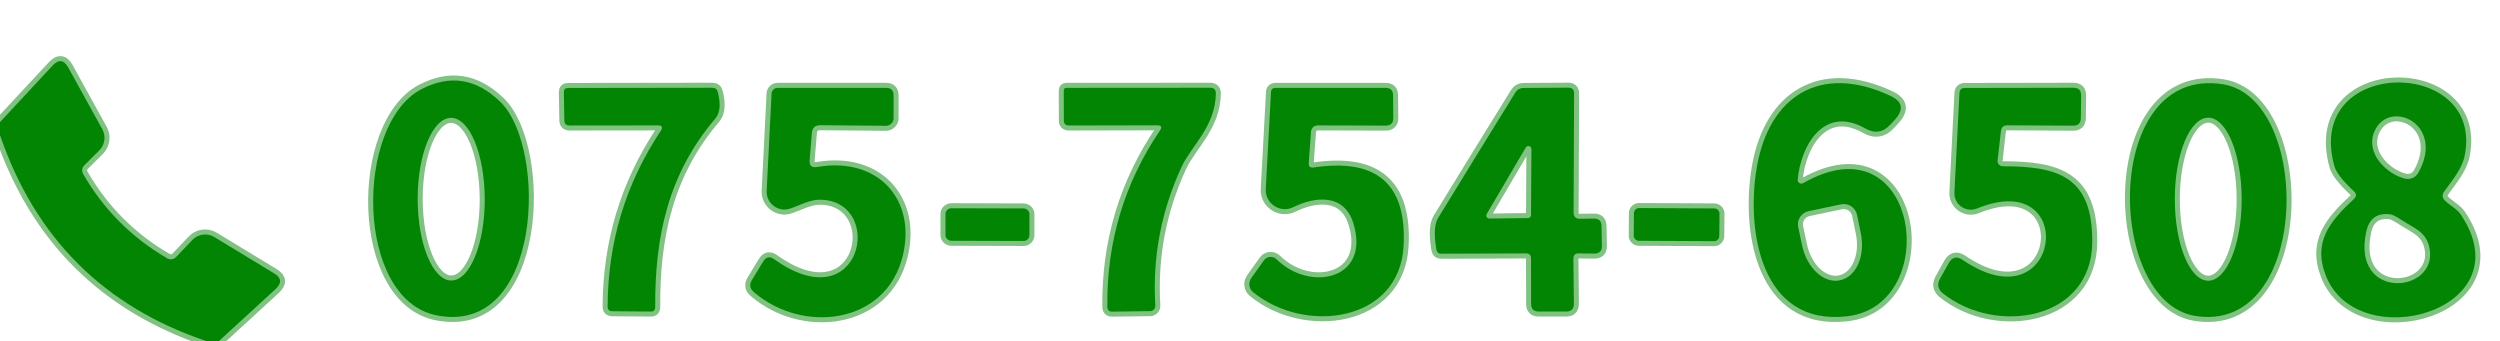
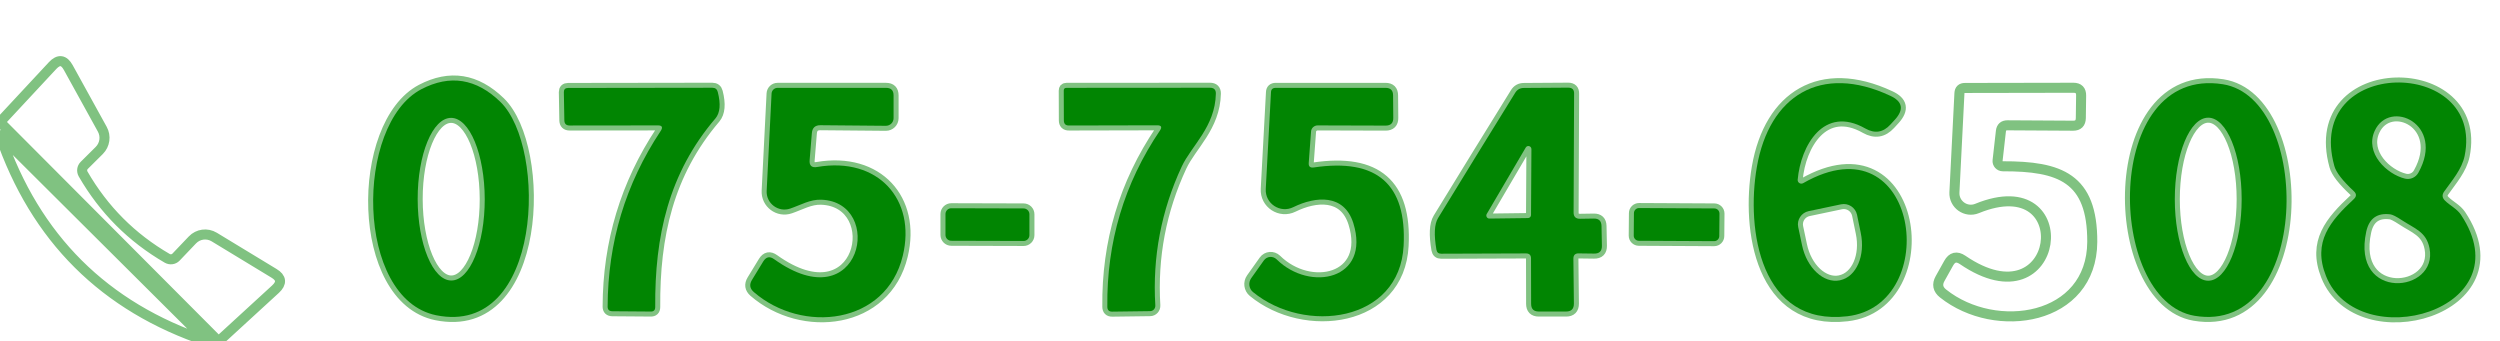
<svg xmlns="http://www.w3.org/2000/svg" xmlns:xlink="http://www.w3.org/1999/xlink" version="1.1" id="レイヤー_1" x="0px" y="0px" width="249px" height="34px" viewBox="0 0 249 34" enable-background="new 0 0 249 34" xml:space="preserve">
  <g>
    <g>
      <defs>
        <rect id="SVGID_1_" width="249" height="34" />
      </defs>
      <clipPath id="SVGID_2_">
        <use xlink:href="#SVGID_1_" overflow="visible" />
      </clipPath>
      <g clip-path="url(#SVGID_2_)">
        <path fill-rule="evenodd" clip-rule="evenodd" fill="none" stroke="#80C281" stroke-linecap="round" stroke-linejoin="round" stroke-miterlimit="10" d="     M152.53,14.859c0-0.319-0.41-0.439-0.57-0.159l-3.88,6.61c-0.12,0.199,0.03,0.469,0.27,0.459l3.84-0.049     c0.16,0,0.3-0.141,0.3-0.301L152.53,14.859z M235.68,23.061c-1.52,6.989,7.18,6.16,6.3,1.66c-0.32-1.65-1.52-1.971-2.77-2.801     c-0.53-0.35-0.91-0.54-1.12-0.57C236.77,21.18,235.97,21.75,235.68,23.061z M240.87,17.2c2.71-4.851-2.87-7.4-4.35-4.171     c-1.01,2.221,1.21,4.32,3.01,4.761C240.06,17.92,240.61,17.68,240.87,17.2z M219.94,27.96c1.84,0,3.33-3.64,3.33-8.12     s-1.49-8.119-3.33-8.119s-3.33,3.639-3.33,8.119S218.1,27.96,219.94,27.96z M183.37,20.35l-3.23,0.68     c-0.72,0.15-1.19,0.861-1.04,1.58l0.38,1.801c0.47,2.27,2.16,3.84,3.77,3.51l0.03-0.01c1.61-0.34,2.53-2.45,2.05-4.721     l-0.37-1.799C184.8,20.66,184.09,20.2,183.37,20.35z M44.95,27.939c1.85,0,3.34-3.629,3.33-8.109     c-0.01-4.471-1.51-8.09-3.35-8.09c-1.85,0-3.34,3.63-3.33,8.109C41.61,24.32,43.11,27.939,44.95,27.939z M20.63,34     C10.39,30.57,3.51,23.721,0,13.46L20.63,34z M171.26,21.27c0-0.279-0.23-0.51-0.51-0.51l-7.5-0.039c-0.28,0-0.51,0.229-0.51,0.51     l-0.02,2.24c0,0.279,0.23,0.51,0.51,0.51l7.5,0.039c0.28,0,0.51-0.229,0.51-0.51L171.26,21.27z M102.53,21.34     c0-0.32-0.26-0.58-0.58-0.58l-7.2-0.02c-0.32,0-0.58,0.26-0.58,0.58v2.08c0,0.32,0.26,0.58,0.58,0.58l7.2,0.02     c0.32,0,0.58-0.26,0.58-0.58V21.34z M199.29,13.061c0.05-0.391,0.26-0.58,0.65-0.58l6.55,0.039c0.5,0,0.75-0.25,0.76-0.76     l0.03-2.24c0.01-0.52-0.25-0.779-0.76-0.779l-10.81,0.02c-0.35,0-0.53,0.17-0.55,0.52l-0.5,9.881     c-0.06,1.199,1.15,2.061,2.26,1.6c10.25-4.199,8.39,11.85-1.45,5.12c-0.58-0.39-1.04-0.28-1.38,0.33l-0.86,1.54     c-0.32,0.57-0.22,1.07,0.3,1.48c5.25,4.18,14.82,2.699,14.86-5.141c0.02-6.39-3.23-7.54-8.91-7.529c-0.31,0-0.56-0.271-0.52-0.58     L199.29,13.061z M152.49,25.74l0.01,4.52c0,0.51,0.25,0.77,0.76,0.77h2.73c0.51,0,0.77-0.26,0.77-0.779l-0.05-4.49     c0-0.35,0.18-0.529,0.53-0.52l1.53,0.02c0.53,0.01,0.79-0.25,0.78-0.779l-0.04-1.98c-0.01-0.49-0.27-0.74-0.76-0.73l-1.37,0.021     c-0.44,0.01-0.66-0.21-0.65-0.66l0.05-11.81c0.01-0.391-0.19-0.59-0.59-0.59l-4.4,0.029c-0.39,0-0.68,0.16-0.88,0.49     c-2.57,4.15-5.13,8.3-7.68,12.471c-0.37,0.609-0.42,1.659-0.16,3.159c0.05,0.261,0.2,0.39,0.47,0.39l8.45-0.029     C152.32,25.24,152.49,25.41,152.49,25.74z M130.58,13.1c0.02-0.34,0.31-0.609,0.66-0.609l6.77,0.02c0.51,0,0.77-0.26,0.76-0.77     l-0.02-2.24c0-0.5-0.25-0.75-0.75-0.75h-10.94c-0.3,0-0.46,0.15-0.47,0.439l-0.52,9.631c-0.08,1.459,1.44,2.459,2.75,1.81     c2.22-1.09,5.05-1.34,5.97,1.591c1.75,5.619-4.3,6.909-7.64,3.609c-0.37-0.359-0.97-0.311-1.27,0.109l-1.26,1.771     c-0.31,0.44-0.23,1.04,0.18,1.38c5.14,4.221,14.6,3.03,15-4.609c0.32-6.141-2.66-8.74-8.95-7.801c-0.36,0.051-0.53-0.1-0.5-0.459     L130.58,13.1z M115.53,13c-3.56,5.27-5.31,11.12-5.24,17.55c0,0.33,0.17,0.5,0.5,0.49l3.76-0.05c0.3,0,0.54-0.26,0.52-0.57     c-0.29-4.83,0.59-9.439,2.63-13.83c0.97-2.08,3.33-3.949,3.4-7.26c0.01-0.391-0.19-0.59-0.58-0.59l-14.3,0.01     c-0.18,0-0.27,0.09-0.27,0.279l0.01,2.951c0,0.35,0.17,0.529,0.52,0.52l8.77-0.02C115.67,12.48,115.76,12.65,115.53,13z      M81.73,12.471l6.5,0.059c0.43,0,0.77-0.34,0.77-0.76V9.5c0-0.5-0.25-0.75-0.75-0.75H77.44c-0.31,0-0.57,0.25-0.59,0.561     L76.36,19c-0.07,1.26,1.17,2.189,2.36,1.77c1-0.34,1.97-0.92,3.07-0.879c6.4,0.219,4.04,12.159-4.68,5.93     c-0.44-0.32-0.8-0.25-1.09,0.22l-1.13,1.851c-0.27,0.449-0.21,0.84,0.18,1.189c4.82,4.189,13.2,3.27,14.85-3.62     c1.35-5.59-2.47-9.87-8.52-8.83c-0.55,0.101-0.81-0.13-0.76-0.69l0.22-2.67C80.9,12.73,81.19,12.46,81.73,12.471z M65.8,13.05     c-3.5,5.271-5.26,11.101-5.28,17.49c0,0.3,0.15,0.45,0.46,0.46l3.83,0.029c0.3,0.011,0.45-0.139,0.45-0.449     c-0.05-7.04,1.32-13.311,6-18.79c0.46-0.55,0.54-1.42,0.23-2.63c-0.07-0.28-0.25-0.42-0.54-0.42L56.58,8.76     c-0.28,0-0.42,0.141-0.42,0.41l0.05,2.82c0.01,0.34,0.18,0.51,0.53,0.51l8.76-0.01C65.95,12.48,66.05,12.67,65.8,13.05z      M243.43,19.09c0.81-1.14,1.77-2.23,2.05-3.57c2.01-9.89-16-9.91-12.98,1.01c0.17,0.631,0.82,1.471,1.95,2.521     c0.27,0.25,0.27,0.511,0,0.771c-2.35,2.189-4.14,4.26-2.78,7.67c3.2,8.02,19.8,3.43,13.44-6.1c-0.41-0.611-1.08-0.9-1.6-1.42     C243.24,19.7,243.21,19.41,243.43,19.09z M221.39,8.391c-12-1.891-11.64,21.549-2.83,23.06     C230.17,33.439,230.38,9.811,221.39,8.391z M179.6,18.24c-0.26,0.15-0.58-0.051-0.55-0.35c0.3-3.381,2.6-7.451,6.74-5.091     c0.94,0.53,1.77,0.4,2.5-0.399l0.45-0.49c0.91-1.01,0.76-1.801-0.47-2.37c-6.93-3.24-12.06,0-13.29,7.11     c-1.08,6.24,0.36,15.859,9.01,14.85C193.55,30.38,191.13,11.65,179.6,18.24z M41.96,8.891c-6.64,3.489-6.6,20.859,1.49,22.51     c10.61,2.149,11.07-16.7,6.39-21.25C47.44,7.82,44.81,7.4,41.96,8.891z M21.77,34l5.67-5.2c0.65-0.6,0.6-1.13-0.15-1.579     l-5.95-3.611c-0.71-0.43-1.61-0.31-2.18,0.291l-1.63,1.709c-0.23,0.24-0.59,0.281-0.87,0.121c-3.54-2.051-6.33-4.851-8.38-8.4     c-0.16-0.28-0.12-0.63,0.11-0.859l1.5-1.49c0.56-0.561,0.68-1.42,0.3-2.11L6.8,6.73C6.37,5.95,5.85,5.88,5.24,6.529L0,12.16     L21.77,34z" />
      </g>
    </g>
-     <path fill="#018502" d="M21.77,34h-1.14C10.39,30.57,3.51,23.721,0,13.46v-1.3l5.24-5.631C5.85,5.88,6.37,5.95,6.8,6.73l3.39,6.14   c0.38,0.69,0.26,1.55-0.3,2.11l-1.5,1.49C8.16,16.7,8.12,17.05,8.28,17.33c2.05,3.55,4.84,6.35,8.38,8.4   c0.28,0.16,0.64,0.119,0.87-0.121l1.63-1.709c0.57-0.601,1.47-0.721,2.18-0.291l5.95,3.611c0.75,0.449,0.8,0.979,0.15,1.579   L21.77,34z" />
    <path fill-rule="evenodd" clip-rule="evenodd" fill="#018502" d="M44.95,27.939c1.85,0,3.34-3.629,3.33-8.109   c-0.01-4.471-1.51-8.09-3.35-8.09c-1.85,0-3.34,3.63-3.33,8.109C41.61,24.32,43.11,27.939,44.95,27.939z M43.45,31.4   c-8.09-1.65-8.13-19.021-1.49-22.51c2.85-1.49,5.48-1.07,7.88,1.26C54.52,14.7,54.06,33.55,43.45,31.4z" />
    <path fill-rule="evenodd" clip-rule="evenodd" fill="#018502" d="M183.37,20.35l-3.23,0.68c-0.72,0.15-1.19,0.861-1.04,1.58   l0.38,1.801c0.47,2.27,2.16,3.84,3.77,3.51l0.03-0.01c1.61-0.34,2.53-2.45,2.05-4.721l-0.37-1.799   C184.8,20.66,184.09,20.2,183.37,20.35z M179.6,18.24c11.53-6.59,13.95,12.14,4.39,13.26c-8.65,1.01-10.09-8.609-9.01-14.85   c1.23-7.11,6.36-10.351,13.29-7.11c1.23,0.569,1.38,1.36,0.47,2.37l-0.45,0.49c-0.73,0.8-1.56,0.93-2.5,0.399   c-4.14-2.36-6.44,1.71-6.74,5.091C179.02,18.189,179.34,18.391,179.6,18.24z" />
    <path fill-rule="evenodd" clip-rule="evenodd" fill="#018502" d="M219.94,27.96c1.84,0,3.33-3.64,3.33-8.12s-1.49-8.119-3.33-8.119   s-3.33,3.639-3.33,8.119S218.1,27.96,219.94,27.96z M218.56,31.45c-8.81-1.511-9.17-24.95,2.83-23.06   C230.38,9.811,230.17,33.439,218.56,31.45z" />
    <path fill-rule="evenodd" clip-rule="evenodd" fill="#018502" d="M235.68,23.061c-1.52,6.989,7.18,6.16,6.3,1.66   c-0.32-1.65-1.52-1.971-2.77-2.801c-0.53-0.35-0.91-0.54-1.12-0.57C236.77,21.18,235.97,21.75,235.68,23.061z M240.87,17.2   c2.71-4.851-2.87-7.4-4.35-4.171c-1.01,2.221,1.21,4.32,3.01,4.761C240.06,17.92,240.61,17.68,240.87,17.2z M243.51,19.971   c0.52,0.52,1.19,0.809,1.6,1.42c6.36,9.529-10.24,14.119-13.44,6.1c-1.36-3.41,0.43-5.48,2.78-7.67c0.27-0.26,0.27-0.521,0-0.771   c-1.13-1.05-1.78-1.89-1.95-2.521c-3.02-10.92,14.99-10.899,12.98-1.01c-0.28,1.34-1.24,2.431-2.05,3.57   C243.21,19.41,243.24,19.7,243.51,19.971z" />
    <path fill="#018502" d="M65.5,12.49l-8.76,0.01c-0.35,0-0.52-0.17-0.53-0.51l-0.05-2.82c0-0.27,0.14-0.41,0.42-0.41l14.37-0.02   c0.29,0,0.47,0.14,0.54,0.42c0.31,1.21,0.23,2.08-0.23,2.63c-4.68,5.479-6.05,11.75-6,18.79c0,0.311-0.15,0.46-0.45,0.449L60.98,31   c-0.31-0.01-0.46-0.16-0.46-0.46c0.02-6.39,1.78-12.22,5.28-17.49C66.05,12.67,65.95,12.48,65.5,12.49z" />
    <path fill="#018502" d="M81.73,12.471c-0.54-0.011-0.83,0.26-0.87,0.799l-0.22,2.67c-0.05,0.561,0.21,0.791,0.76,0.69   c6.05-1.04,9.87,3.24,8.52,8.83c-1.65,6.89-10.03,7.81-14.85,3.62c-0.39-0.35-0.45-0.74-0.18-1.189l1.13-1.851   c0.29-0.47,0.65-0.54,1.09-0.22c8.72,6.229,11.08-5.711,4.68-5.93c-1.1-0.041-2.07,0.539-3.07,0.879   c-1.19,0.42-2.43-0.51-2.36-1.77l0.49-9.689C76.87,9,77.13,8.75,77.44,8.75h10.81C88.75,8.75,89,9,89,9.5v2.27   c0,0.42-0.34,0.76-0.77,0.76L81.73,12.471z" />
    <path fill="#018502" d="M115.25,12.48l-8.77,0.02c-0.35,0.01-0.52-0.17-0.52-0.52l-0.01-2.951c0-0.189,0.09-0.279,0.27-0.279   l14.3-0.01c0.39,0,0.59,0.199,0.58,0.59c-0.07,3.311-2.43,5.18-3.4,7.26c-2.04,4.391-2.92,9-2.63,13.83   c0.02,0.311-0.22,0.57-0.52,0.57l-3.76,0.05c-0.33,0.01-0.5-0.16-0.5-0.49c-0.07-6.43,1.68-12.28,5.24-17.55   C115.76,12.65,115.67,12.48,115.25,12.48z" />
    <path fill="#018502" d="M130.85,16.68c6.29-0.939,9.27,1.66,8.95,7.801c-0.4,7.64-9.86,8.83-15,4.609   c-0.41-0.34-0.49-0.939-0.18-1.38l1.26-1.771c0.3-0.42,0.9-0.469,1.27-0.109c3.34,3.3,9.39,2.01,7.64-3.609   c-0.92-2.931-3.75-2.681-5.97-1.591c-1.31,0.649-2.83-0.351-2.75-1.81l0.52-9.631c0.01-0.289,0.17-0.439,0.47-0.439H138   c0.5,0,0.75,0.25,0.75,0.75l0.02,2.24c0.01,0.51-0.25,0.77-0.76,0.77l-6.77-0.02c-0.35,0-0.64,0.27-0.66,0.609l-0.23,3.121   C130.32,16.58,130.49,16.73,130.85,16.68z" />
    <path fill-rule="evenodd" clip-rule="evenodd" fill="#018502" d="M152.53,14.859c0-0.319-0.41-0.439-0.57-0.159l-3.88,6.61   c-0.12,0.199,0.03,0.469,0.27,0.459l3.84-0.049c0.16,0,0.3-0.141,0.3-0.301L152.53,14.859z M151.99,25.24l-8.45,0.029   c-0.27,0-0.42-0.129-0.47-0.39c-0.26-1.5-0.21-2.55,0.16-3.159c2.55-4.171,5.11-8.32,7.68-12.471c0.2-0.33,0.49-0.49,0.88-0.49   l4.4-0.029c0.4,0,0.6,0.199,0.59,0.59l-0.05,11.81c-0.01,0.45,0.21,0.67,0.65,0.66l1.37-0.021c0.49-0.01,0.75,0.24,0.76,0.73   l0.04,1.98c0.01,0.529-0.25,0.789-0.78,0.779l-1.53-0.02c-0.35-0.01-0.53,0.17-0.53,0.52l0.05,4.49c0,0.52-0.26,0.779-0.77,0.779   h-2.73c-0.51,0-0.76-0.26-0.76-0.77l-0.01-4.52C152.49,25.41,152.32,25.24,151.99,25.24z" />
-     <path fill="#018502" d="M199.48,16.561c5.68-0.011,8.93,1.14,8.91,7.529c-0.04,7.84-9.61,9.32-14.86,5.141   c-0.52-0.41-0.62-0.91-0.3-1.48l0.86-1.54c0.34-0.61,0.8-0.72,1.38-0.33c9.84,6.729,11.7-9.319,1.45-5.12   c-1.11,0.461-2.32-0.4-2.26-1.6l0.5-9.881c0.02-0.35,0.2-0.52,0.55-0.52l10.81-0.02c0.51,0,0.77,0.26,0.76,0.779l-0.03,2.24   c-0.01,0.51-0.26,0.76-0.76,0.76l-6.55-0.039c-0.39,0-0.6,0.189-0.65,0.58l-0.33,2.92C198.92,16.29,199.17,16.561,199.48,16.561z" />
    <path fill="#018502" d="M102.53,23.42c0,0.32-0.26,0.58-0.58,0.58l-7.2-0.02c-0.32,0-0.58-0.26-0.58-0.58v-2.08   c0-0.32,0.26-0.58,0.58-0.58l7.2,0.02c0.32,0,0.58,0.26,0.58,0.58V23.42z" />
-     <path fill="#018502" d="M171.24,23.51c0,0.28-0.23,0.51-0.51,0.51l-7.5-0.039c-0.28,0-0.51-0.23-0.51-0.51l0.02-2.24   c0-0.28,0.23-0.51,0.51-0.51l7.5,0.039c0.28,0,0.51,0.23,0.51,0.51L171.24,23.51z" />
+     <path fill="#018502" d="M171.24,23.51c0,0.28-0.23,0.51-0.51,0.51l-7.5-0.039c-0.28,0-0.51-0.23-0.51-0.51l0.02-2.24   c0-0.28,0.23-0.51,0.51-0.51l7.5,0.039c0.28,0,0.51,0.23,0.51,0.51z" />
  </g>
</svg>